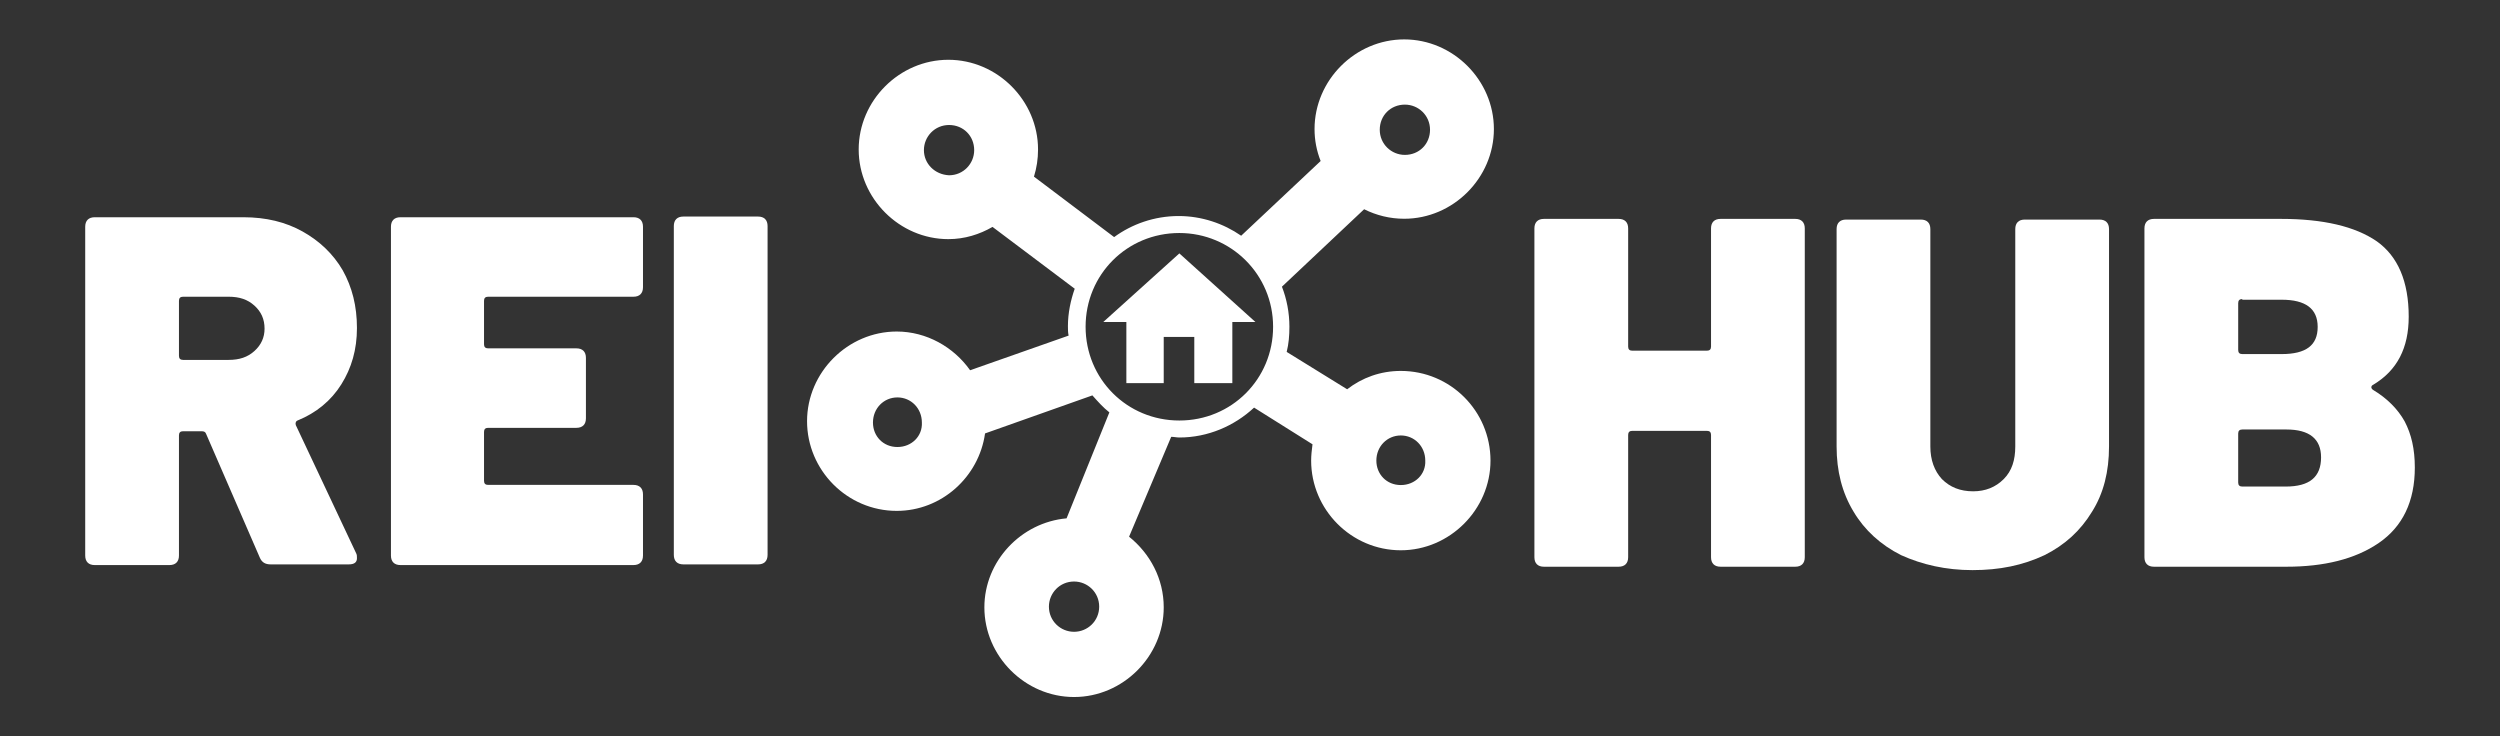
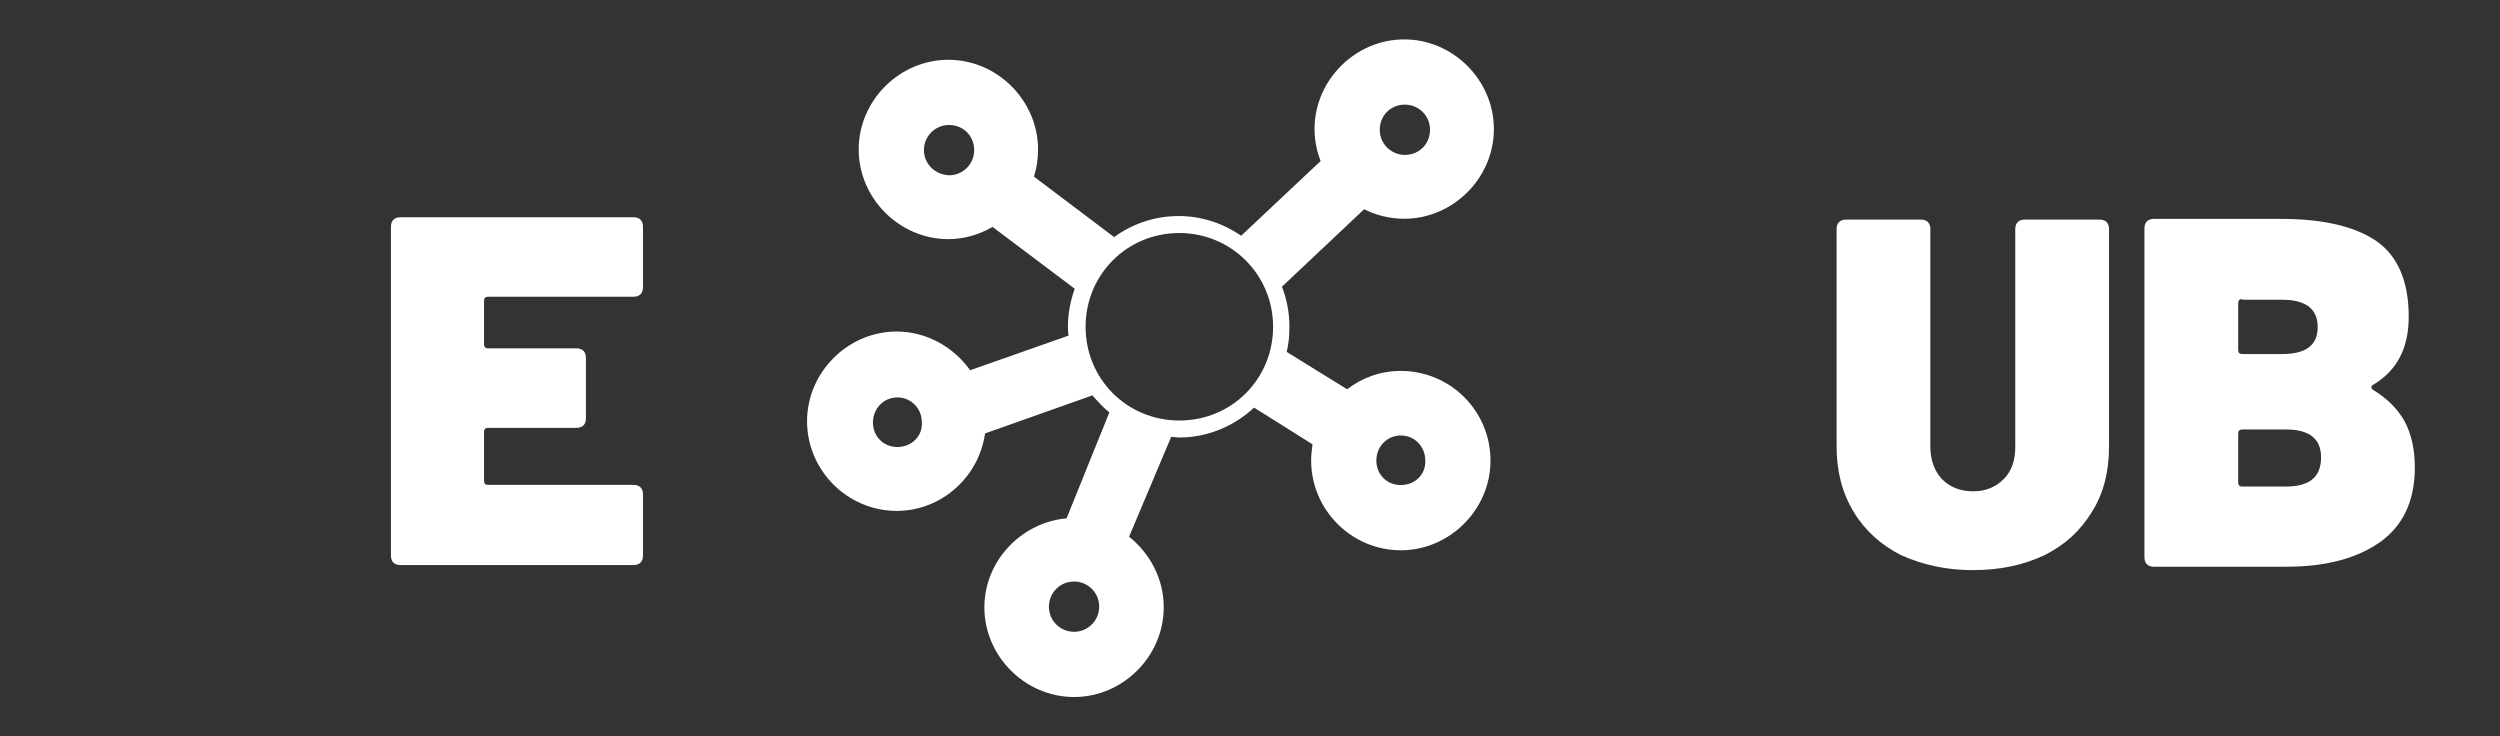
<svg xmlns="http://www.w3.org/2000/svg" version="1.1" id="Layer_1" x="0px" y="0px" viewBox="0 0 368 108.4" style="enable-background:new 0 0 368 108.4;" xml:space="preserve">
  <rect x="0" y="0" width="368" height="108.4" fill="#333333" stroke="none" />
  <style type="text/css">
	.st0{fill:#FF9F22;}
	.st1{fill:#FF2637;}
	.st2{fill:#BBDDE6;}
	.st3{fill:#C9D500;}
	.st4{fill:#FFFFFF;}
	.st5{fill:#00374F;}
	.st6{fill:#431C5D;}
</style>
  <g transform="translate(66.943, 187.978)">
    <g>
-       <path class="st4" d="M-27.1-104.9c-0.8,0-1.3-0.3-1.6-1l-7.9-18.2c-0.1-0.3-0.3-0.4-0.7-0.4H-40c-0.4,0-0.6,0.2-0.6,0.6v17.7    c0,0.9-0.5,1.4-1.4,1.4h-11c-0.9,0-1.4-0.5-1.4-1.4v-48.4c0-0.9,0.5-1.4,1.4-1.4h21.9c3.3,0,6.2,0.7,8.7,2.1    c2.5,1.4,4.5,3.3,5.9,5.7c1.4,2.5,2.1,5.3,2.1,8.5c0,3.2-0.8,5.9-2.3,8.3c-1.5,2.4-3.7,4.2-6.4,5.3c-0.3,0.1-0.4,0.4-0.3,0.7    l8.9,18.9c0.1,0.2,0.1,0.4,0.1,0.7c0,0.6-0.4,0.9-1.2,0.9H-27.1z M-40-144.3c-0.4,0-0.6,0.2-0.6,0.6v8.1c0,0.4,0.2,0.6,0.6,0.6    h6.7c1.6,0,2.8-0.4,3.8-1.3c1-0.9,1.5-2,1.5-3.3c0-1.4-0.5-2.5-1.5-3.4c-1-0.9-2.2-1.3-3.8-1.3H-40z" />
-     </g>
+       </g>
  </g>
  <g transform="translate(100.648, 187.978)">
    <g>
      <path class="st4" d="M-6-145.7c0,0.9-0.5,1.4-1.4,1.4h-21.4c-0.4,0-0.6,0.2-0.6,0.6v6.4c0,0.4,0.2,0.6,0.6,0.6h13    c0.9,0,1.4,0.5,1.4,1.4v8.9c0,0.9-0.5,1.4-1.4,1.4h-13c-0.4,0-0.6,0.2-0.6,0.6v7.2c0,0.4,0.2,0.6,0.6,0.6h21.4    c0.9,0,1.4,0.5,1.4,1.4v9c0,0.9-0.5,1.4-1.4,1.4h-34.3c-0.9,0-1.4-0.5-1.4-1.4v-48.4c0-0.9,0.5-1.4,1.4-1.4h34.3    c0.9,0,1.4,0.5,1.4,1.4V-145.7z" />
    </g>
  </g>
  <g transform="translate(131.887, 187.978)">
    <g>
-       <path class="st4" d="M-31.3-104.9c-0.9,0-1.4-0.5-1.4-1.4v-48.4c0-0.9,0.5-1.4,1.4-1.4h11c0.9,0,1.4,0.5,1.4,1.4v48.4    c0,0.9-0.5,1.4-1.4,1.4H-31.3z" />
-     </g>
+       </g>
  </g>
  <g>
    <g transform="translate(226.964, 188.221)">
      <g>
-         <path class="st4" d="M24.9-154.6c0-0.9,0.5-1.4,1.4-1.4h11c0.9,0,1.4,0.5,1.4,1.4v48.4c0,0.9-0.5,1.4-1.4,1.4h-11     c-0.9,0-1.4-0.5-1.4-1.4v-18c0-0.4-0.2-0.6-0.6-0.6h-11c-0.4,0-0.6,0.2-0.6,0.6v18c0,0.9-0.5,1.4-1.4,1.4h-11     c-0.9,0-1.4-0.5-1.4-1.4v-48.4c0-0.9,0.5-1.4,1.4-1.4h11c0.9,0,1.4,0.5,1.4,1.4v17.4c0,0.4,0.2,0.6,0.6,0.6h11     c0.4,0,0.6-0.2,0.6-0.6V-154.6z" />
-       </g>
+         </g>
    </g>
  </g>
  <g>
    <g transform="translate(260.448, 188.221)">
      <g>
        <path class="st4" d="M29.9-104.3c-3.9,0-7.4-0.8-10.5-2.2c-3-1.5-5.4-3.7-7-6.4c-1.7-2.8-2.5-6-2.5-9.6v-32     c0-0.9,0.5-1.4,1.4-1.4h11c0.9,0,1.4,0.5,1.4,1.4v32c0,2,0.6,3.6,1.7,4.8c1.2,1.2,2.7,1.8,4.6,1.8c1.8,0,3.3-0.6,4.5-1.8     c1.2-1.2,1.7-2.8,1.7-4.8v-32c0-0.9,0.5-1.4,1.4-1.4h11c0.9,0,1.4,0.5,1.4,1.4v32c0,3.7-0.8,6.9-2.5,9.6c-1.7,2.8-4,4.9-7,6.4     C37.3-105,33.9-104.3,29.9-104.3z" />
      </g>
    </g>
  </g>
  <g>
    <g transform="translate(294.262, 188.221)">
      <g>
        <path class="st4" d="M55.1-131.6c-0.2,0.1-0.3,0.2-0.3,0.4c0,0.1,0.1,0.3,0.3,0.4c2,1.2,3.6,2.8,4.6,4.6c1,1.9,1.5,4.1,1.5,6.8     c0,5-1.8,8.7-5.3,11.1c-3.5,2.4-8.1,3.5-13.6,3.5H22.8c-0.9,0-1.4-0.5-1.4-1.4v-48.4c0-0.9,0.5-1.4,1.4-1.4h18.7     c6.2,0,10.9,1.1,14.1,3.3c3.1,2.2,4.7,5.9,4.7,11.1C60.3-137,58.6-133.7,55.1-131.6z M35.8-144.2c-0.4,0-0.6,0.2-0.6,0.6v6.9     c0,0.4,0.2,0.6,0.6,0.6h5.8c3.6,0,5.3-1.3,5.3-4c0-2.7-1.8-4-5.3-4H35.8z M42.2-116.6c3.5,0,5.2-1.4,5.2-4.3     c0-2.7-1.7-4.1-5.1-4.1h-6.5c-0.4,0-0.6,0.2-0.6,0.6v7.2c0,0.4,0.2,0.6,0.6,0.6H42.2z" />
      </g>
    </g>
  </g>
-   <path class="st4" d="M171.3,56.4v-6.8h4.5v6.8h5.6v-9h3.4l-11.2-10.1l-11.2,10.1h3.4v9H171.3z" />
  <path class="st4" d="M206.2,54.6c-3,0-5.7,1-7.9,2.7l-8.9-5.5c0.3-1.2,0.4-2.4,0.4-3.7c0-2.1-0.4-4.1-1.1-5.9l12.1-11.4  c1.8,0.9,3.8,1.4,5.9,1.4c7.2,0,13.2-6,13.2-13.2s-6-13.2-13.2-13.2c-7.2,0-13.2,6-13.2,13.2c0,1.6,0.3,3.2,0.9,4.7l-11.7,11  c-2.6-1.8-5.8-2.9-9.2-2.9c-3.6,0-6.9,1.2-9.5,3.1l-11.8-8.9c0.4-1.3,0.6-2.6,0.6-4c0-7.2-6-13.2-13.2-13.2s-13.2,6-13.2,13.2  c0,7.2,6,13.2,13.2,13.2c2.4,0,4.6-0.7,6.5-1.8l12.1,9.1c-0.6,1.7-1,3.6-1,5.5c0,0.5,0,0.9,0.1,1.4l-14.5,5.1  c-2.4-3.4-6.4-5.7-10.8-5.7c-7.2,0-13.2,6-13.2,13.2c0,7.2,5.9,13.2,13.2,13.2c6.6,0,12.1-5,13-11.4l15.8-5.6  c0.8,0.9,1.6,1.8,2.5,2.5L157,76.3c-6.7,0.6-12.1,6.3-12.1,13.1c0,7.2,6,13.2,13.2,13.2c7.2,0,13.2-6,13.2-13.2  c0-4.2-2-7.9-5.1-10.4l6.2-14.7c0.4,0,0.8,0.1,1.2,0.1c4.2,0,8.1-1.7,11-4.4l8.6,5.4c-0.1,0.8-0.2,1.6-0.2,2.4  c0,7.2,5.9,13.2,13.2,13.2c7.2,0,13.2-6,13.2-13.2C219.4,60.5,213.5,54.6,206.2,54.6z M132.1,65.8c-2.1,0-3.6-1.6-3.6-3.6  c0-2.1,1.6-3.7,3.6-3.7s3.6,1.6,3.6,3.7C135.8,64.2,134.2,65.8,132.1,65.8z M158.1,93c-2,0-3.7-1.6-3.7-3.7c0-2,1.6-3.7,3.7-3.7  c2,0,3.7,1.6,3.7,3.7S160.1,93,158.1,93z M206.8,15.4c2,0,3.7,1.6,3.7,3.7s-1.6,3.7-3.7,3.7c-2,0-3.7-1.6-3.7-3.7  S204.7,15.4,206.8,15.4z M136,22.1c0-2,1.6-3.7,3.7-3.7s3.7,1.6,3.7,3.7c0,2-1.6,3.7-3.7,3.7C137.6,25.7,136,24.1,136,22.1z   M173.6,61.9c-7.7,0-13.8-6.1-13.8-13.8c0-7.7,6.1-13.8,13.8-13.8c7.6,0,13.8,6.1,13.8,13.8C187.4,55.8,181.3,61.9,173.6,61.9z   M206.2,71.4c-2.1,0-3.6-1.6-3.6-3.6c0-2.1,1.6-3.7,3.6-3.7s3.6,1.6,3.6,3.7C209.9,69.8,208.3,71.4,206.2,71.4z" />
</svg>